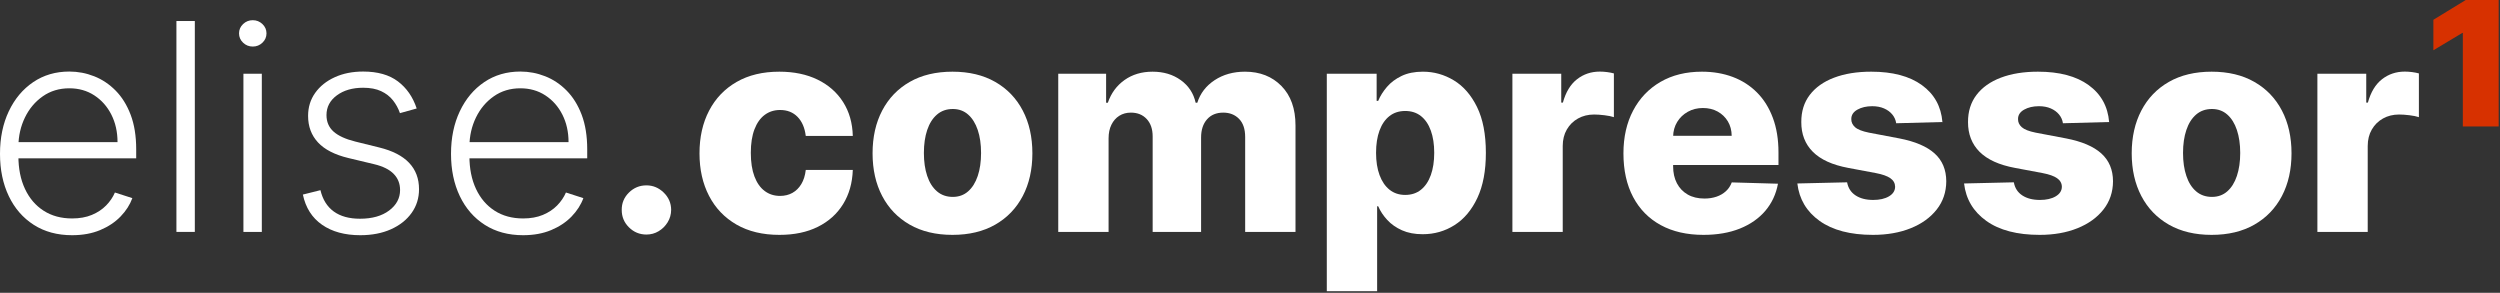
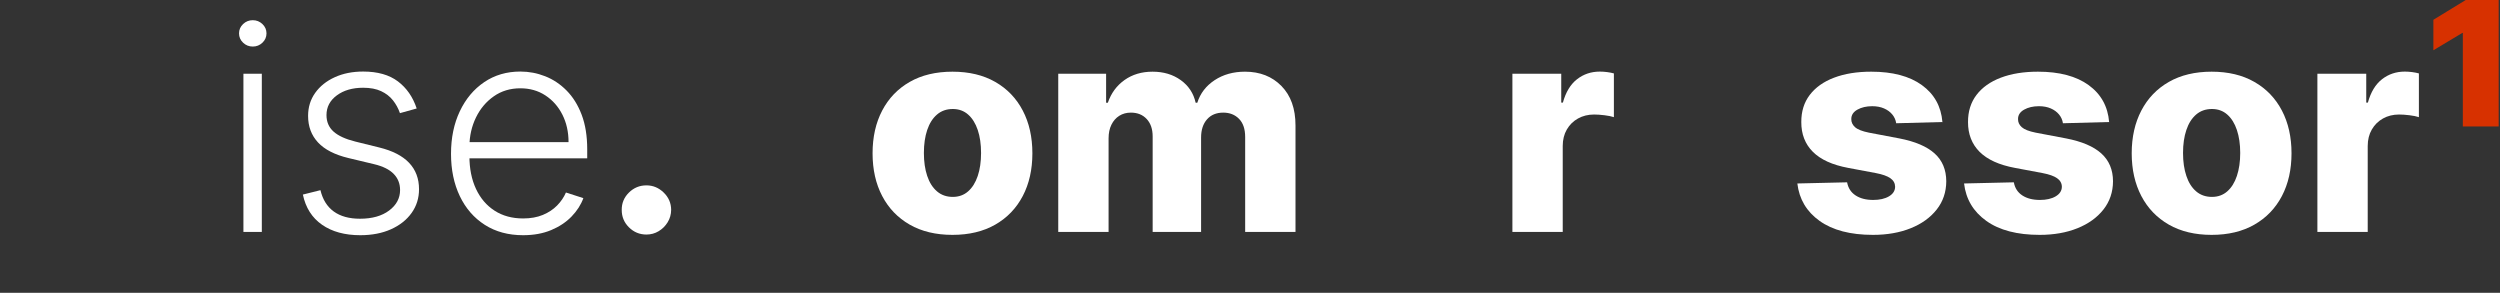
<svg xmlns="http://www.w3.org/2000/svg" width="100%" height="100%" viewBox="0 0 999 117" version="1.1" xml:space="preserve" style="fill-rule:evenodd;clip-rule:evenodd;stroke-linejoin:round;stroke-miterlimit:2;">
  <rect x="0" y="0" width="999" height="117" fill="#333333" stroke="none" />
  <g transform="matrix(1,0,0,1,-2383,-2676.45)">
    <g transform="matrix(1,0,0,1,2033.58,2266.12)">
-       <path d="M378.222,504.317C372.325,504.317 367.22,502.936 362.909,500.175C358.597,497.413 355.271,493.587 352.93,488.694C350.589,483.802 349.419,478.165 349.419,471.782C349.419,465.4 350.592,459.736 352.937,454.789C355.283,449.842 358.535,445.96 362.696,443.144C366.856,440.328 371.666,438.92 377.125,438.92C380.545,438.92 383.848,439.546 387.035,440.799C390.221,442.051 393.081,443.958 395.614,446.518C398.147,449.078 400.152,452.304 401.629,456.195C403.105,460.085 403.844,464.678 403.844,469.972L403.844,473.593L354.467,473.593L354.467,467.119L396.382,467.119C396.382,463.05 395.564,459.395 393.927,456.153C392.29,452.912 390.023,450.345 387.124,448.452C384.226,446.559 380.893,445.613 377.125,445.613C373.102,445.613 369.568,446.678 366.523,448.809C363.478,450.939 361.101,453.76 359.391,457.271C357.681,460.783 356.807,464.632 356.771,468.82L356.771,472.661C356.771,477.681 357.646,482.063 359.397,485.807C361.148,489.552 363.628,492.457 366.838,494.524C370.048,496.59 373.842,497.623 378.222,497.623C381.221,497.623 383.853,497.152 386.116,496.211C388.379,495.269 390.281,494.012 391.822,492.439C393.363,490.866 394.535,489.138 395.34,487.254L402.307,489.504C401.338,492.155 399.765,494.606 397.589,496.855C395.413,499.105 392.697,500.911 389.442,502.273C386.187,503.636 382.447,504.317 378.222,504.317Z" style="fill:white;fill-rule:nonzero;" />
-       <rect x="419.919" y="418.73" width="7.351" height="84.27" style="fill:white;fill-rule:nonzero;" />
      <path d="M446.692,503L446.692,439.797L454.044,439.797L454.044,503L446.692,503ZM450.425,428.934C448.924,428.934 447.634,428.418 446.555,427.387C445.476,426.355 444.937,425.116 444.937,423.667C444.937,422.219 445.475,420.979 446.552,419.948C447.63,418.916 448.919,418.4 450.42,418.4C451.922,418.4 453.212,418.916 454.291,419.948C455.37,420.979 455.91,422.219 455.91,423.667C455.91,425.116 455.371,426.355 454.294,427.387C453.216,428.418 451.927,428.934 450.425,428.934Z" style="fill:white;fill-rule:nonzero;" />
      <path d="M515.93,453.677L509.237,455.543C508.587,453.659 507.657,451.952 506.445,450.42C505.234,448.889 503.659,447.668 501.72,446.758C499.782,445.848 497.386,445.393 494.533,445.393C490.272,445.393 486.765,446.41 484.013,448.445C481.261,450.479 479.885,453.101 479.885,456.311C479.885,459.027 480.824,461.226 482.704,462.908C484.583,464.591 487.484,465.921 491.406,466.9L500.953,469.259C506.265,470.557 510.245,472.601 512.892,475.39C515.539,478.179 516.863,481.695 516.863,485.937C516.863,489.494 515.873,492.658 513.893,495.429C511.914,498.199 509.164,500.373 505.643,501.951C502.123,503.528 498.035,504.317 493.381,504.317C487.209,504.317 482.121,502.927 478.116,500.147C474.111,497.367 471.555,493.344 470.448,488.077L477.471,486.322C478.367,490.08 480.143,492.921 482.799,494.846C485.455,496.771 488.946,497.733 493.271,497.733C498.118,497.733 501.999,496.64 504.916,494.455C507.833,492.27 509.291,489.54 509.291,486.266C509.291,483.715 508.441,481.566 506.74,479.82C505.039,478.074 502.452,476.784 498.977,475.952L488.663,473.484C483.186,472.167 479.128,470.087 476.49,467.243C473.852,464.399 472.533,460.865 472.533,456.64C472.533,453.156 473.482,450.086 475.379,447.43C477.276,444.774 479.882,442.691 483.197,441.183C486.512,439.674 490.291,438.92 494.533,438.92C500.331,438.92 504.966,440.234 508.441,442.863C511.916,445.491 514.412,449.096 515.93,453.677Z" style="fill:white;fill-rule:nonzero;" />
      <path d="M558.449,504.317C552.552,504.317 547.447,502.936 543.136,500.175C538.824,497.413 535.498,493.587 533.157,488.694C530.816,483.802 529.646,478.165 529.646,471.782C529.646,465.4 530.819,459.736 533.164,454.789C535.51,449.842 538.762,445.96 542.923,443.144C547.083,440.328 551.893,438.92 557.352,438.92C560.772,438.92 564.075,439.546 567.262,440.799C570.448,442.051 573.308,443.958 575.841,446.518C578.374,449.078 580.379,452.304 581.856,456.195C583.332,460.085 584.071,464.678 584.071,469.972L584.071,473.593L534.694,473.593L534.694,467.119L576.609,467.119C576.609,463.05 575.791,459.395 574.154,456.153C572.517,452.912 570.25,450.345 567.351,448.452C564.453,446.559 561.119,445.613 557.352,445.613C553.329,445.613 549.795,446.678 546.75,448.809C543.705,450.939 541.328,453.76 539.618,457.271C537.908,460.783 537.034,464.632 536.998,468.82L536.998,472.661C536.998,477.681 537.873,482.063 539.624,485.807C541.375,489.552 543.855,492.457 547.065,494.524C550.275,496.59 554.069,497.623 558.449,497.623C561.448,497.623 564.08,497.152 566.343,496.211C568.606,495.269 570.508,494.012 572.049,492.439C573.59,490.866 574.762,489.138 575.567,487.254L582.534,489.504C581.565,492.155 579.992,494.606 577.816,496.855C575.64,499.105 572.924,500.911 569.669,502.273C566.414,503.636 562.674,504.317 558.449,504.317Z" style="fill:white;fill-rule:nonzero;" />
-       <path d="M607.739,504.053C605.018,504.053 602.687,503.092 600.748,501.169C598.808,499.246 597.847,496.916 597.864,494.178C597.847,491.49 598.808,489.188 600.748,487.274C602.687,485.359 605.018,484.401 607.739,484.401C610.361,484.401 612.659,485.359 614.631,487.274C616.603,489.188 617.598,491.49 617.614,494.178C617.598,496 617.13,497.658 616.211,499.153C615.292,500.648 614.092,501.838 612.61,502.724C611.129,503.61 609.505,504.053 607.739,504.053Z" style="fill:white;fill-rule:nonzero;" />
-       <path d="M660.869,504.185C654.197,504.185 648.48,502.813 643.718,500.07C638.956,497.327 635.302,493.506 632.756,488.606C630.211,483.707 628.938,478.037 628.938,471.596C628.938,465.133 630.218,459.451 632.777,454.549C635.336,449.646 638.996,445.825 643.755,443.085C648.514,440.344 654.208,438.974 660.836,438.974C666.684,438.974 671.781,440.033 676.126,442.151C680.471,444.269 683.87,447.253 686.323,451.105C688.775,454.956 690.067,459.471 690.199,464.65L671.402,464.65C671.013,461.419 669.922,458.883 668.131,457.042C666.34,455.202 664.007,454.281 661.132,454.281C658.795,454.281 656.75,454.933 654.997,456.236C653.244,457.539 651.88,459.462 650.906,462.005C649.933,464.548 649.446,467.679 649.446,471.399C649.446,475.14 649.93,478.29 650.898,480.846C651.867,483.403 653.227,485.337 654.98,486.648C656.733,487.959 658.784,488.615 661.132,488.615C662.975,488.615 664.618,488.214 666.061,487.413C667.504,486.612 668.692,485.438 669.625,483.891C670.557,482.344 671.15,480.462 671.402,478.246L690.199,478.246C690.023,483.447 688.732,487.996 686.326,491.894C683.921,495.792 680.561,498.815 676.246,500.963C671.931,503.111 666.805,504.185 660.869,504.185Z" style="fill:white;fill-rule:nonzero;" />
+       <path d="M607.739,504.053C605.018,504.053 602.687,503.092 600.748,501.169C598.808,499.246 597.847,496.916 597.864,494.178C597.847,491.49 598.808,489.188 600.748,487.274C602.687,485.359 605.018,484.401 607.739,484.401C610.361,484.401 612.659,485.359 614.631,487.274C616.603,489.188 617.598,491.49 617.614,494.178C617.598,496 617.13,497.658 616.211,499.153C615.292,500.648 614.092,501.838 612.61,502.724C611.129,503.61 609.505,504.053 607.739,504.053" style="fill:white;fill-rule:nonzero;" />
      <path d="M730.03,504.185C723.402,504.185 717.706,502.822 712.941,500.095C708.176,497.368 704.511,493.558 701.946,488.664C699.381,483.77 698.099,478.081 698.099,471.596C698.099,465.1 699.381,459.403 701.946,454.503C704.511,449.604 708.176,445.791 712.941,443.064C717.706,440.338 723.402,438.974 730.03,438.974C736.657,438.974 742.353,440.338 747.118,443.064C751.883,445.791 755.548,449.604 758.113,454.503C760.678,459.403 761.96,465.1 761.96,471.596C761.96,478.081 760.678,483.77 758.113,488.664C755.548,493.558 751.883,497.368 747.118,500.095C742.353,502.822 736.657,504.185 730.03,504.185ZM730.161,489.01C732.564,489.01 734.605,488.272 736.284,486.796C737.963,485.32 739.244,483.266 740.127,480.632C741.011,477.999 741.453,474.943 741.453,471.464C741.453,467.964 741.011,464.9 740.127,462.272C739.244,459.644 737.963,457.59 736.284,456.108C734.605,454.627 732.564,453.886 730.161,453.886C727.671,453.886 725.564,454.627 723.841,456.108C722.118,457.59 720.815,459.644 719.932,462.272C719.048,464.9 718.607,467.964 718.607,471.464C718.607,474.943 719.048,477.999 719.932,480.632C720.815,483.266 722.118,485.32 723.841,486.796C725.564,488.272 727.671,489.01 730.161,489.01Z" style="fill:white;fill-rule:nonzero;" />
      <path d="M772.297,503L772.297,439.797L791.422,439.797L791.422,451.384L792.113,451.384C793.43,447.549 795.654,444.522 798.787,442.303C801.92,440.084 805.654,438.974 809.988,438.974C814.377,438.974 818.134,440.1 821.258,442.353C824.383,444.605 826.364,447.615 827.204,451.384L827.862,451.384C829.042,447.637 831.349,444.632 834.783,442.369C838.218,440.106 842.264,438.974 846.922,438.974C852.902,438.974 857.76,440.885 861.496,444.706C865.233,448.527 867.101,453.771 867.101,460.437L867.101,503L846.988,503L846.988,465.045C846.988,461.896 846.173,459.49 844.543,457.828C842.914,456.165 840.81,455.334 838.231,455.334C835.477,455.334 833.313,456.233 831.738,458.029C830.163,459.826 829.376,462.242 829.376,465.276L829.376,503L810.021,503L810.021,464.848C810.021,461.913 809.228,459.593 807.642,457.89C806.057,456.186 803.953,455.334 801.33,455.334C799.574,455.334 798.029,455.754 796.693,456.593C795.357,457.433 794.309,458.622 793.549,460.161C792.789,461.7 792.409,463.515 792.409,465.605L792.409,503L772.297,503Z" style="fill:white;fill-rule:nonzero;" />
-       <path d="M879.61,526.701L879.61,439.797L899.525,439.797L899.525,450.627L900.15,450.627C900.951,448.696 902.116,446.84 903.644,445.06C905.172,443.28 907.119,441.82 909.487,440.682C911.854,439.543 914.7,438.974 918.025,438.974C922.425,438.974 926.54,440.129 930.369,442.439C934.198,444.749 937.29,448.301 939.644,453.096C941.997,457.891 943.174,464.003 943.174,471.431C943.174,478.608 942.041,484.606 939.775,489.425C937.51,494.245 934.465,497.866 930.641,500.288C926.817,502.711 922.578,503.922 917.926,503.922C914.744,503.922 911.981,503.397 909.639,502.346C907.296,501.295 905.34,499.921 903.771,498.223C902.202,496.525 900.995,494.705 900.15,492.763L899.722,492.763L899.722,526.701L879.61,526.701ZM899.294,471.399C899.294,474.811 899.758,477.775 900.685,480.291C901.613,482.806 902.943,484.756 904.677,486.142C906.41,487.527 908.5,488.22 910.947,488.22C913.427,488.22 915.527,487.527 917.247,486.142C918.968,484.756 920.279,482.803 921.181,480.282C922.084,477.761 922.535,474.8 922.535,471.399C922.535,468.008 922.086,465.061 921.189,462.556C920.292,460.051 918.984,458.112 917.264,456.737C915.543,455.363 913.438,454.676 910.947,454.676C908.49,454.676 906.394,455.352 904.66,456.705C902.926,458.057 901.599,459.983 900.677,462.482C899.755,464.981 899.294,467.953 899.294,471.399Z" style="fill:white;fill-rule:nonzero;" />
      <path d="M953.774,503L953.774,439.797L973.294,439.797L973.294,451.319L973.952,451.319C975.105,447.138 976.986,444.03 979.598,441.994C982.21,439.959 985.244,438.941 988.7,438.941C989.633,438.941 990.596,439.005 991.588,439.131C992.581,439.257 993.495,439.435 994.329,439.665L994.329,457.145C993.363,456.821 992.105,456.565 990.556,456.376C989.006,456.186 987.63,456.092 986.429,456.092C984.036,456.092 981.893,456.62 979.997,457.676C978.101,458.732 976.609,460.202 975.52,462.087C974.431,463.971 973.887,466.164 973.887,468.666L973.887,503L953.774,503Z" style="fill:white;fill-rule:nonzero;" />
-       <path d="M1030.11,504.185C1023.49,504.185 1017.8,502.878 1013.02,500.264C1008.25,497.65 1004.57,493.908 1002,489.039C999.433,484.17 998.147,478.366 998.147,471.629C998.147,465.111 999.438,459.404 1002.02,454.507C1004.6,449.611 1008.24,445.798 1012.93,443.068C1017.63,440.339 1023.15,438.974 1029.52,438.974C1034,438.974 1038.1,439.677 1041.84,441.081C1045.57,442.486 1048.8,444.558 1051.52,447.299C1054.25,450.039 1056.36,453.414 1057.85,457.425C1059.35,461.435 1060.1,466.038 1060.1,471.234L1060.1,476.271L1005.19,476.271L1005.19,464.585L1041.4,464.585C1041.38,462.423 1040.87,460.508 1039.88,458.84C1038.88,457.172 1037.52,455.864 1035.81,454.915C1034.1,453.966 1032.13,453.491 1029.91,453.491C1027.67,453.491 1025.65,453.994 1023.86,455.001C1022.07,456.008 1020.65,457.365 1019.62,459.071C1018.58,460.777 1018.04,462.713 1018,464.881L1018,476.797C1018,479.376 1018.5,481.632 1019.51,483.566C1020.53,485.5 1021.97,487.001 1023.83,488.068C1025.7,489.135 1027.92,489.668 1030.51,489.668C1032.27,489.668 1033.88,489.42 1035.33,488.923C1036.79,488.427 1038.04,487.697 1039.09,486.734C1040.14,485.771 1040.92,484.599 1041.43,483.216L1059.9,483.743C1059.13,487.891 1057.45,491.494 1054.86,494.553C1052.26,497.611 1048.87,499.981 1044.69,501.663C1040.5,503.344 1035.64,504.185 1030.11,504.185Z" style="fill:white;fill-rule:nonzero;" />
      <path d="M1125.61,459.087L1107.14,459.581C1106.94,458.259 1106.42,457.086 1105.57,456.063C1104.72,455.04 1103.62,454.235 1102.26,453.648C1100.9,453.061 1099.33,452.767 1097.56,452.767C1095.23,452.767 1093.25,453.229 1091.61,454.154C1089.98,455.078 1089.18,456.338 1089.2,457.935C1089.18,459.164 1089.68,460.236 1090.7,461.153C1091.72,462.069 1093.57,462.796 1096.24,463.334L1108.39,465.638C1114.7,466.856 1119.4,468.86 1122.49,471.65C1125.58,474.439 1127.13,478.141 1127.15,482.755C1127.13,487.078 1125.86,490.848 1123.32,494.063C1120.79,497.278 1117.33,499.769 1112.93,501.535C1108.54,503.302 1103.51,504.185 1097.86,504.185C1088.84,504.185 1081.74,502.325 1076.53,498.605C1071.33,494.885 1068.37,489.898 1067.64,483.644L1087.52,483.184C1087.94,485.466 1089.07,487.21 1090.91,488.417C1092.75,489.625 1095.1,490.228 1097.95,490.228C1100.53,490.228 1102.62,489.749 1104.25,488.792C1105.87,487.834 1106.69,486.557 1106.71,484.961C1106.69,483.556 1106.06,482.42 1104.82,481.55C1103.58,480.68 1101.65,479.996 1099.04,479.496L1087.98,477.423C1081.67,476.248 1076.95,474.11 1073.85,471.008C1070.74,467.905 1069.2,463.932 1069.22,459.087C1069.2,454.863 1070.32,451.253 1072.6,448.257C1074.88,445.262 1078.12,442.966 1082.32,441.369C1086.52,439.773 1091.47,438.974 1097.16,438.974C1105.72,438.974 1112.47,440.763 1117.41,444.34C1122.35,447.917 1125.09,452.833 1125.61,459.087Z" style="fill:white;fill-rule:nonzero;" />
      <path d="M1192.23,459.087L1173.77,459.581C1173.57,458.259 1173.05,457.086 1172.2,456.063C1171.35,455.04 1170.25,454.235 1168.89,453.648C1167.53,453.061 1165.96,452.767 1164.19,452.767C1161.86,452.767 1159.87,453.229 1158.24,454.154C1156.61,455.078 1155.8,456.338 1155.83,457.935C1155.8,459.164 1156.3,460.236 1157.32,461.153C1158.34,462.069 1160.19,462.796 1162.87,463.334L1175.02,465.638C1181.33,466.856 1186.03,468.86 1189.11,471.65C1192.2,474.439 1193.76,478.141 1193.78,482.755C1193.76,487.078 1192.48,490.848 1189.95,494.063C1187.42,497.278 1183.95,499.769 1179.56,501.535C1175.16,503.302 1170.14,504.185 1164.48,504.185C1155.47,504.185 1148.36,502.325 1143.16,498.605C1137.96,494.885 1134.99,489.898 1134.26,483.644L1154.15,483.184C1154.56,485.466 1155.69,487.21 1157.53,488.417C1159.37,489.625 1161.72,490.228 1164.58,490.228C1167.15,490.228 1169.25,489.749 1170.87,488.792C1172.49,487.834 1173.32,486.557 1173.34,484.961C1173.32,483.556 1172.68,482.42 1171.44,481.55C1170.2,480.68 1168.28,479.996 1165.67,479.496L1154.61,477.423C1148.29,476.248 1143.58,474.11 1140.47,471.008C1137.37,467.905 1135.82,463.932 1135.84,459.087C1135.82,454.863 1136.95,451.253 1139.23,448.257C1141.51,445.262 1144.75,442.966 1148.95,441.369C1153.15,439.773 1158.1,438.974 1163.79,438.974C1172.35,438.974 1179.1,440.763 1184.04,444.34C1188.98,447.917 1191.71,452.833 1192.23,459.087Z" style="fill:white;fill-rule:nonzero;" />
      <path d="M1233.18,504.185C1226.56,504.185 1220.86,502.822 1216.09,500.095C1211.33,497.368 1207.66,493.558 1205.1,488.664C1202.54,483.77 1201.25,478.081 1201.25,471.596C1201.25,465.1 1202.54,459.403 1205.1,454.503C1207.66,449.604 1211.33,445.791 1216.09,443.064C1220.86,440.338 1226.56,438.974 1233.18,438.974C1239.81,438.974 1245.51,440.338 1250.27,443.064C1255.04,445.791 1258.7,449.604 1261.27,454.503C1263.83,459.403 1265.11,465.1 1265.11,471.596C1265.11,478.081 1263.83,483.77 1261.27,488.664C1258.7,493.558 1255.04,497.368 1250.27,500.095C1245.51,502.822 1239.81,504.185 1233.18,504.185ZM1233.32,489.01C1235.72,489.01 1237.76,488.272 1239.44,486.796C1241.12,485.32 1242.4,483.266 1243.28,480.632C1244.16,477.999 1244.61,474.943 1244.61,471.464C1244.61,467.964 1244.16,464.9 1243.28,462.272C1242.4,459.644 1241.12,457.59 1239.44,456.108C1237.76,454.627 1235.72,453.886 1233.32,453.886C1230.82,453.886 1228.72,454.627 1226.99,456.108C1225.27,457.59 1223.97,459.644 1223.09,462.272C1222.2,464.9 1221.76,467.964 1221.76,471.464C1221.76,474.943 1222.2,477.999 1223.09,480.632C1223.97,483.266 1225.27,485.32 1226.99,486.796C1228.72,488.272 1230.82,489.01 1233.32,489.01Z" style="fill:white;fill-rule:nonzero;" />
      <path d="M1275.45,503L1275.45,439.797L1294.97,439.797L1294.97,451.319L1295.63,451.319C1296.78,447.138 1298.66,444.03 1301.27,441.994C1303.88,439.959 1306.92,438.941 1310.38,438.941C1311.31,438.941 1312.27,439.005 1313.26,439.131C1314.26,439.257 1315.17,439.435 1316.01,439.665L1316.01,457.145C1315.04,456.821 1313.78,456.565 1312.23,456.376C1310.68,456.186 1309.31,456.092 1308.1,456.092C1305.71,456.092 1303.57,456.62 1301.67,457.676C1299.78,458.732 1298.29,460.202 1297.2,462.087C1296.11,463.971 1295.56,466.164 1295.56,468.666L1295.56,503L1275.45,503Z" style="fill:white;fill-rule:nonzero;" />
      <path d="M1333.57,460.865L1333.57,423.503L1333.32,423.503L1321.8,430.416L1321.8,418.236L1334.72,410.335L1347.89,410.335L1347.89,460.865L1333.57,460.865Z" style="fill:rgb(215,49,0);fill-rule:nonzero;" />
    </g>
  </g>
</svg>